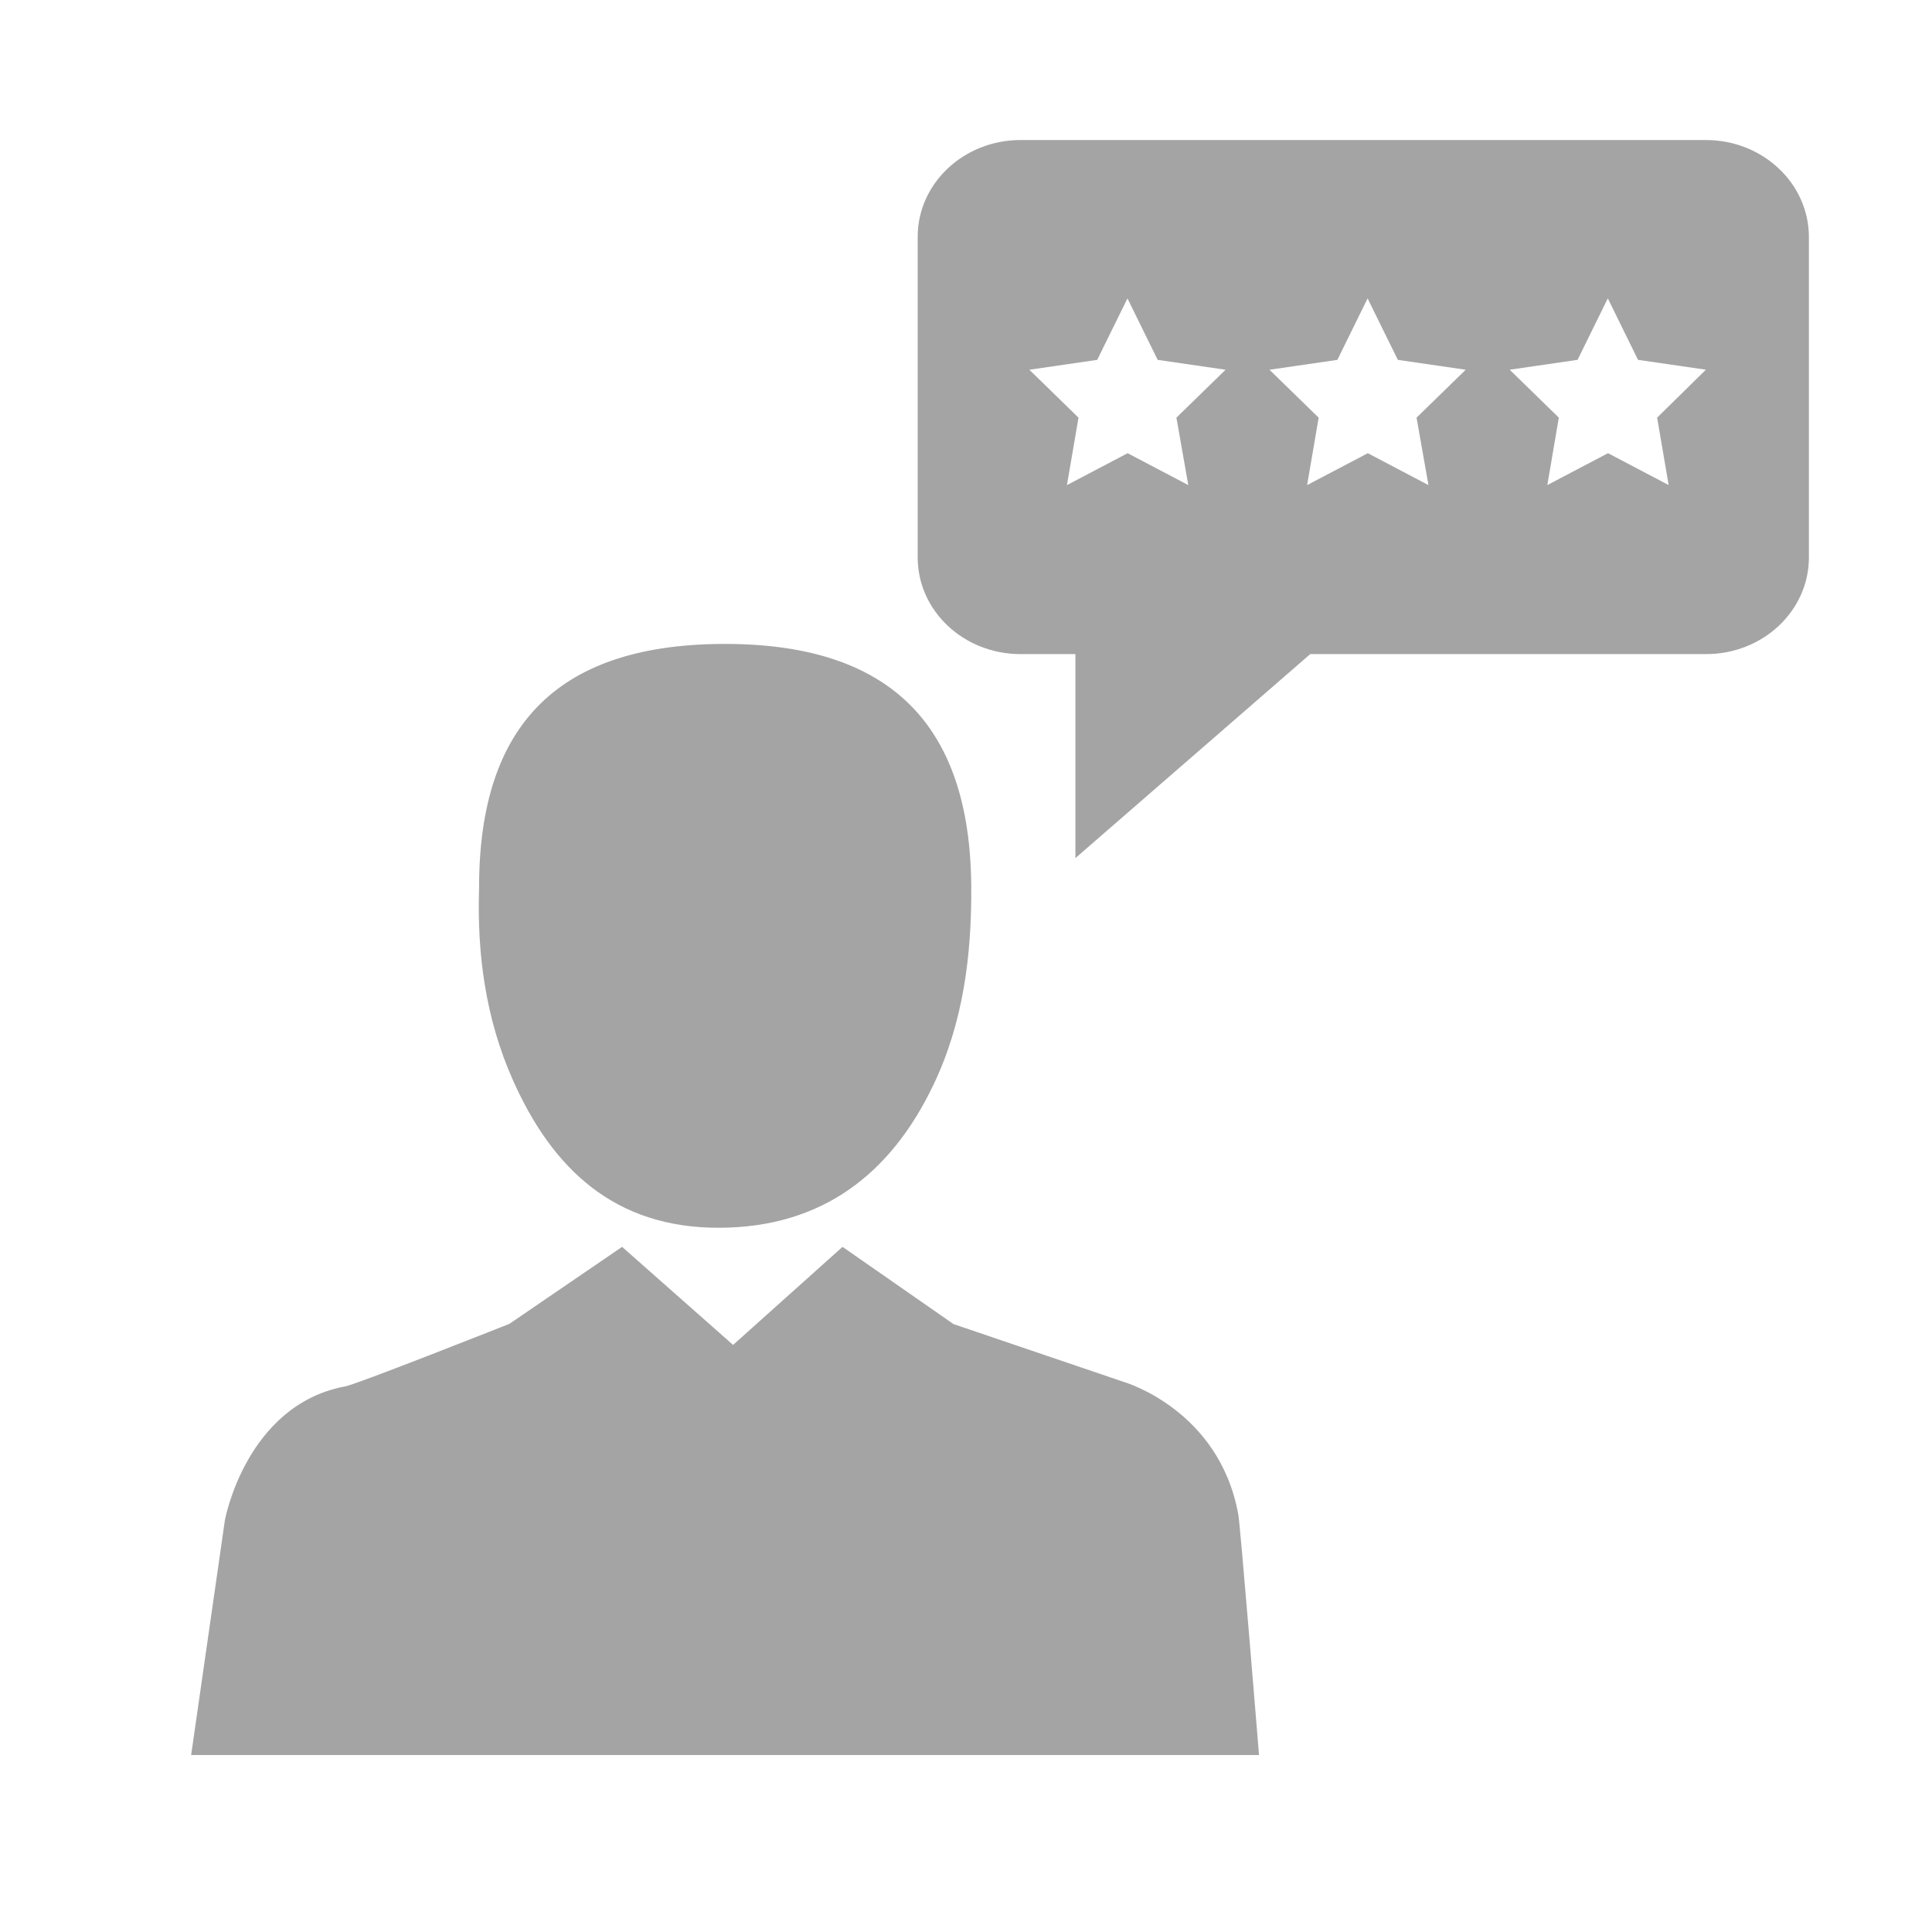
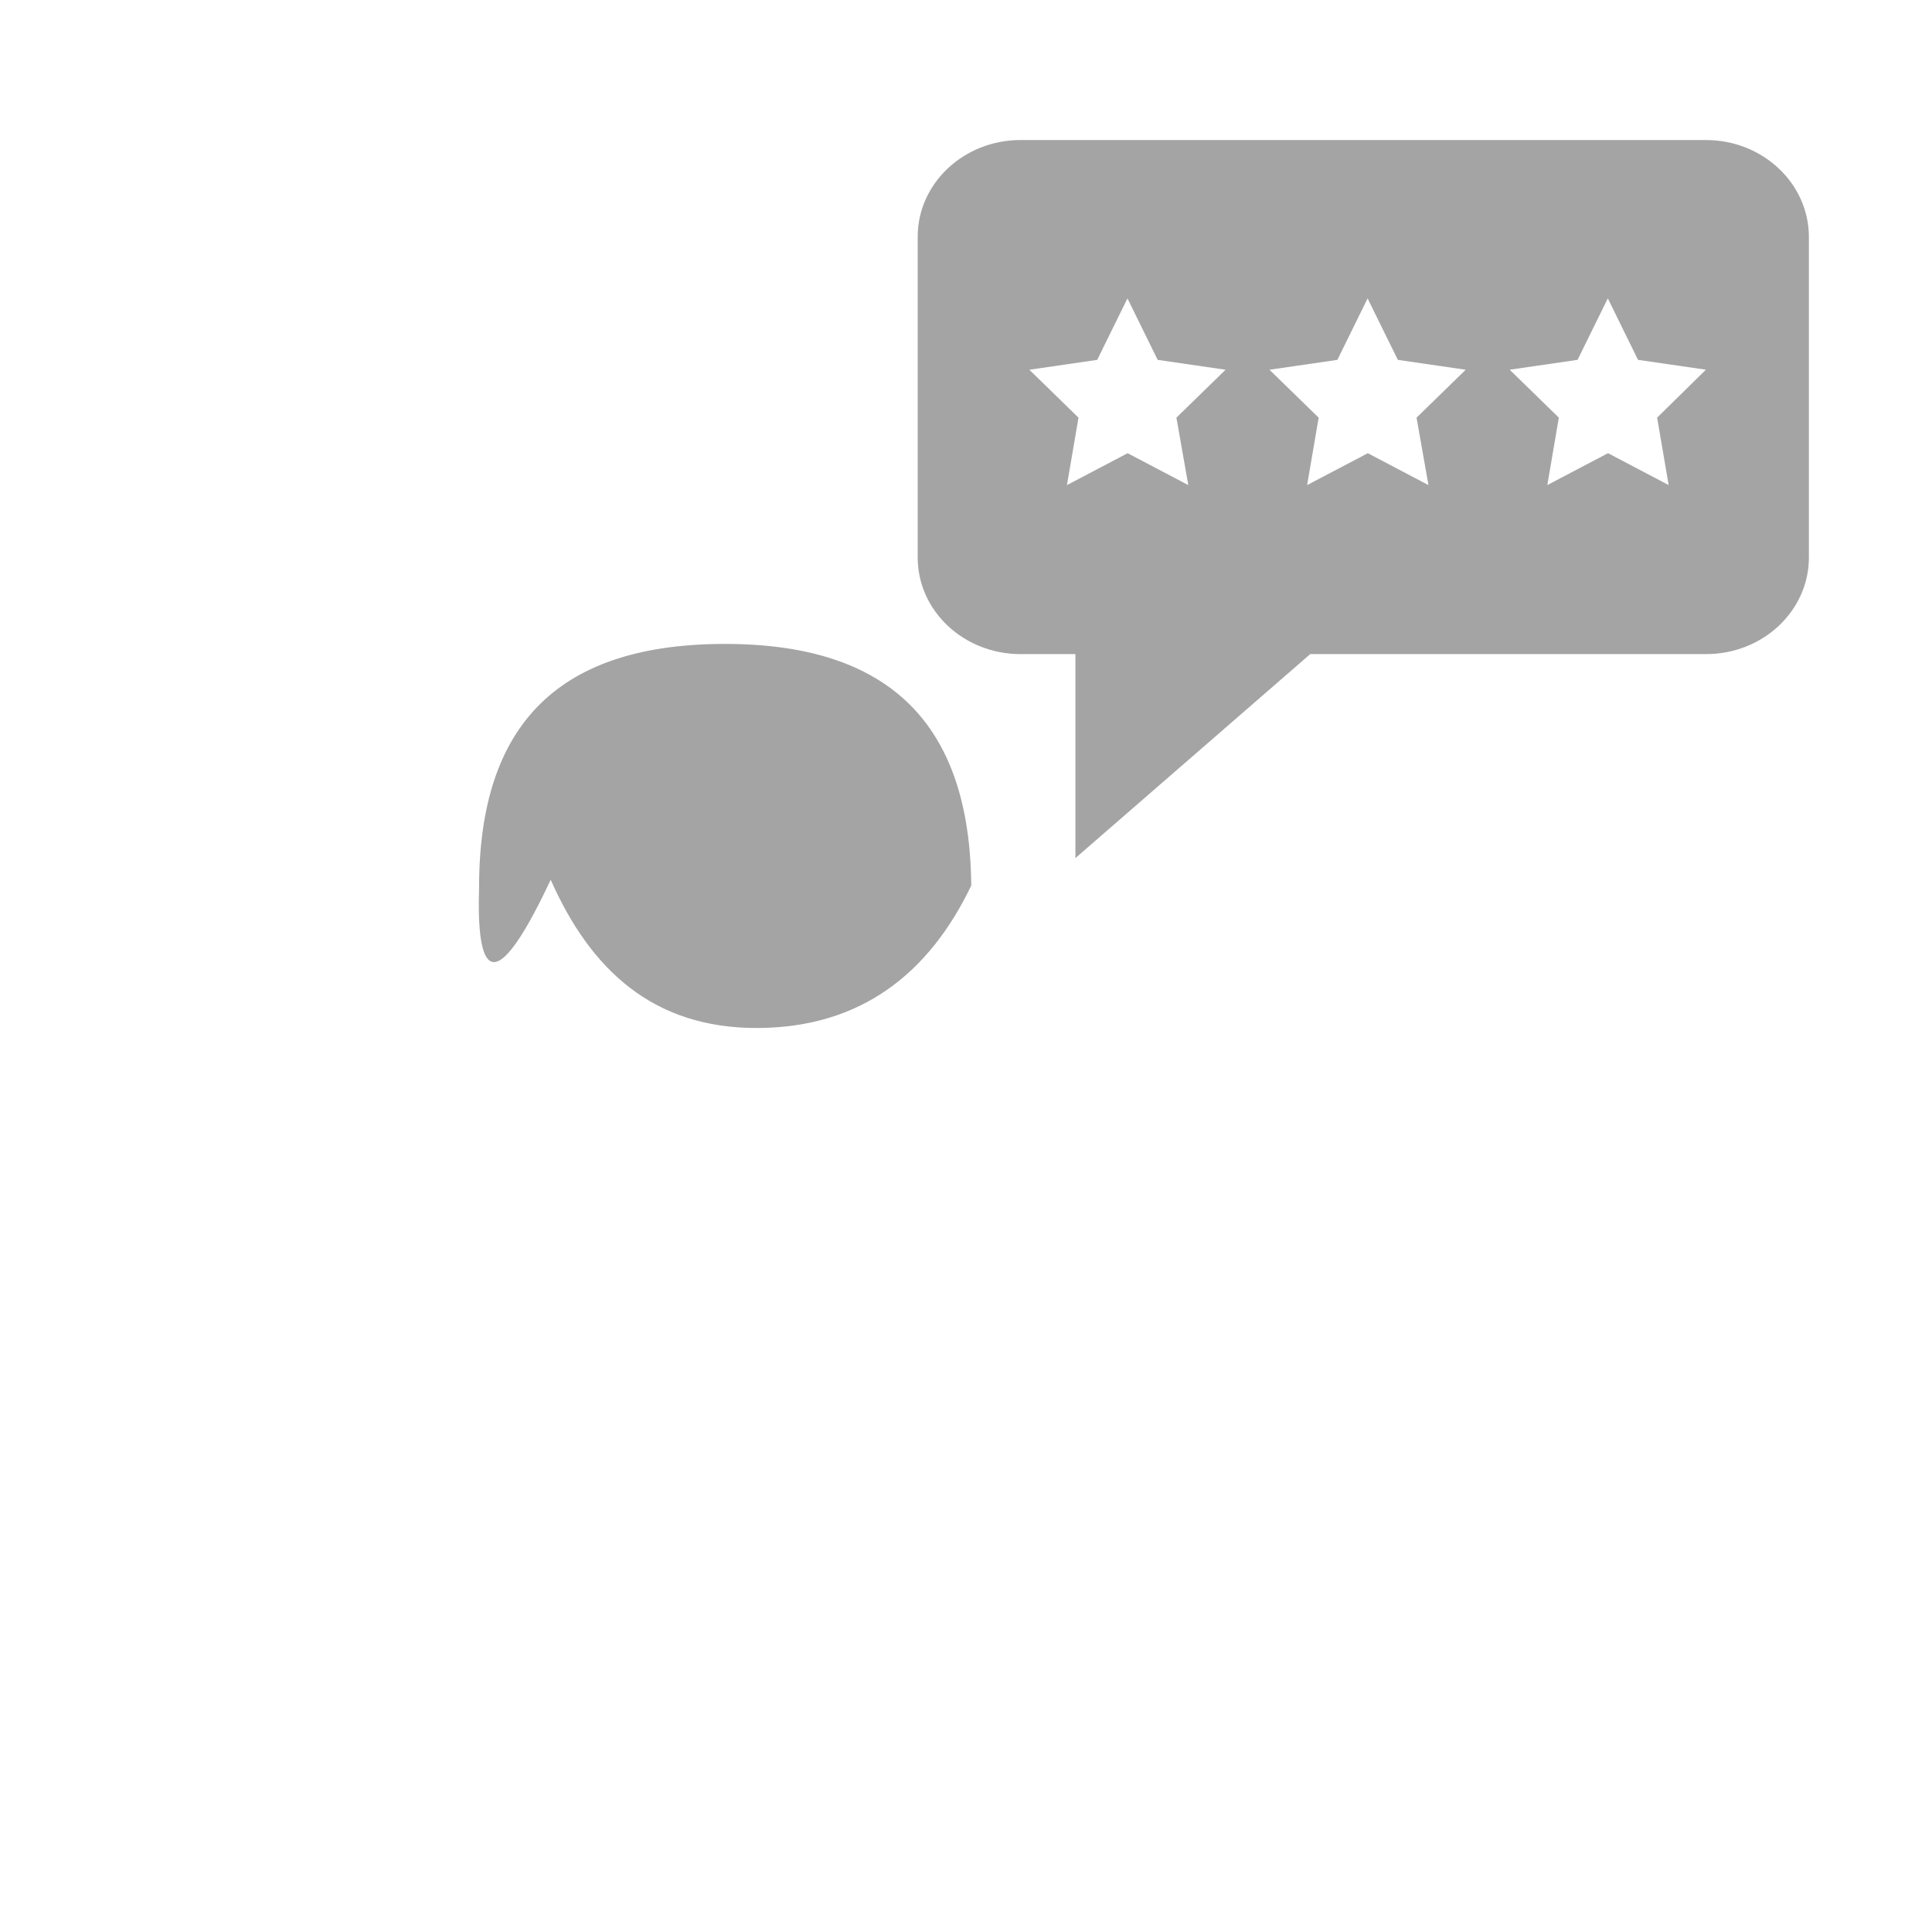
<svg xmlns="http://www.w3.org/2000/svg" version="1.1" id="圖層_1" x="0px" y="0px" width="79.994px" height="79.99px" viewBox="19.003 19.005 79.994 79.99" enable-background="new 19.003 19.005 79.994 79.99" xml:space="preserve">
  <g>
-     <path fill="#A4A4A4" d="M38.839,55.776c-0.008-6.849,3.357-10.149,10.309-10.109c6.713,0.041,10.013,3.34,10.069,10.005   c0.023,2.876-0.328,5.674-1.575,8.271c-1.75,3.652-4.579,5.875-8.831,5.897c-4.354,0.024-6.944-2.437-8.582-6.138   C39.111,61.178,38.751,58.509,38.839,55.776z" />
+     <path fill="#A4A4A4" d="M38.839,55.776c-0.008-6.849,3.357-10.149,10.309-10.109c6.713,0.041,10.013,3.34,10.069,10.005   c-1.75,3.652-4.579,5.875-8.831,5.897c-4.354,0.024-6.944-2.437-8.582-6.138   C39.111,61.178,38.751,58.509,38.839,55.776z" />
  </g>
  <path fill="#A4A4A4" d="M89.634,24.803H61.257c-2.35,0-4.257,1.796-4.257,4.002v13.282c0,2.213,1.907,4.001,4.257,4.001h2.273v8.446  l9.723-8.446h16.39c2.35,0,4.257-1.788,4.257-4.001V28.805C93.891,26.591,91.983,24.803,89.634,24.803z M68.204,39.09l-2.512-1.32  l-2.512,1.32l0.478-2.792l-2.035-1.984l2.81-0.409l1.252-2.545l1.251,2.545l2.811,0.409l-2.035,1.984L68.204,39.09z M78.148,39.09  l-2.511-1.32l-2.513,1.32l0.478-2.792l-2.036-1.984l2.811-0.409l1.251-2.545l1.252,2.545l2.811,0.409l-2.036,1.984L78.148,39.09z   M87.616,36.297l0.477,2.792l-2.511-1.32l-2.512,1.32l0.476-2.792l-2.034-1.984l2.81-0.409l1.252-2.545l1.251,2.545l2.81,0.409  L87.616,36.297z" />
-   <path fill="#A4A4A4" d="M44.761,70.631l4.595,4.06l4.532-4.06l4.594,3.197l7.057,2.397c0,0,3.932,1.135,4.73,5.458  c0.064,0.136,0.863,9.989,0.863,9.989H26.917l1.398-9.726c0,0,0.864-4.73,4.931-5.529c0.136,0.063,6.848-2.598,6.848-2.598  L44.761,70.631z" />
</svg>